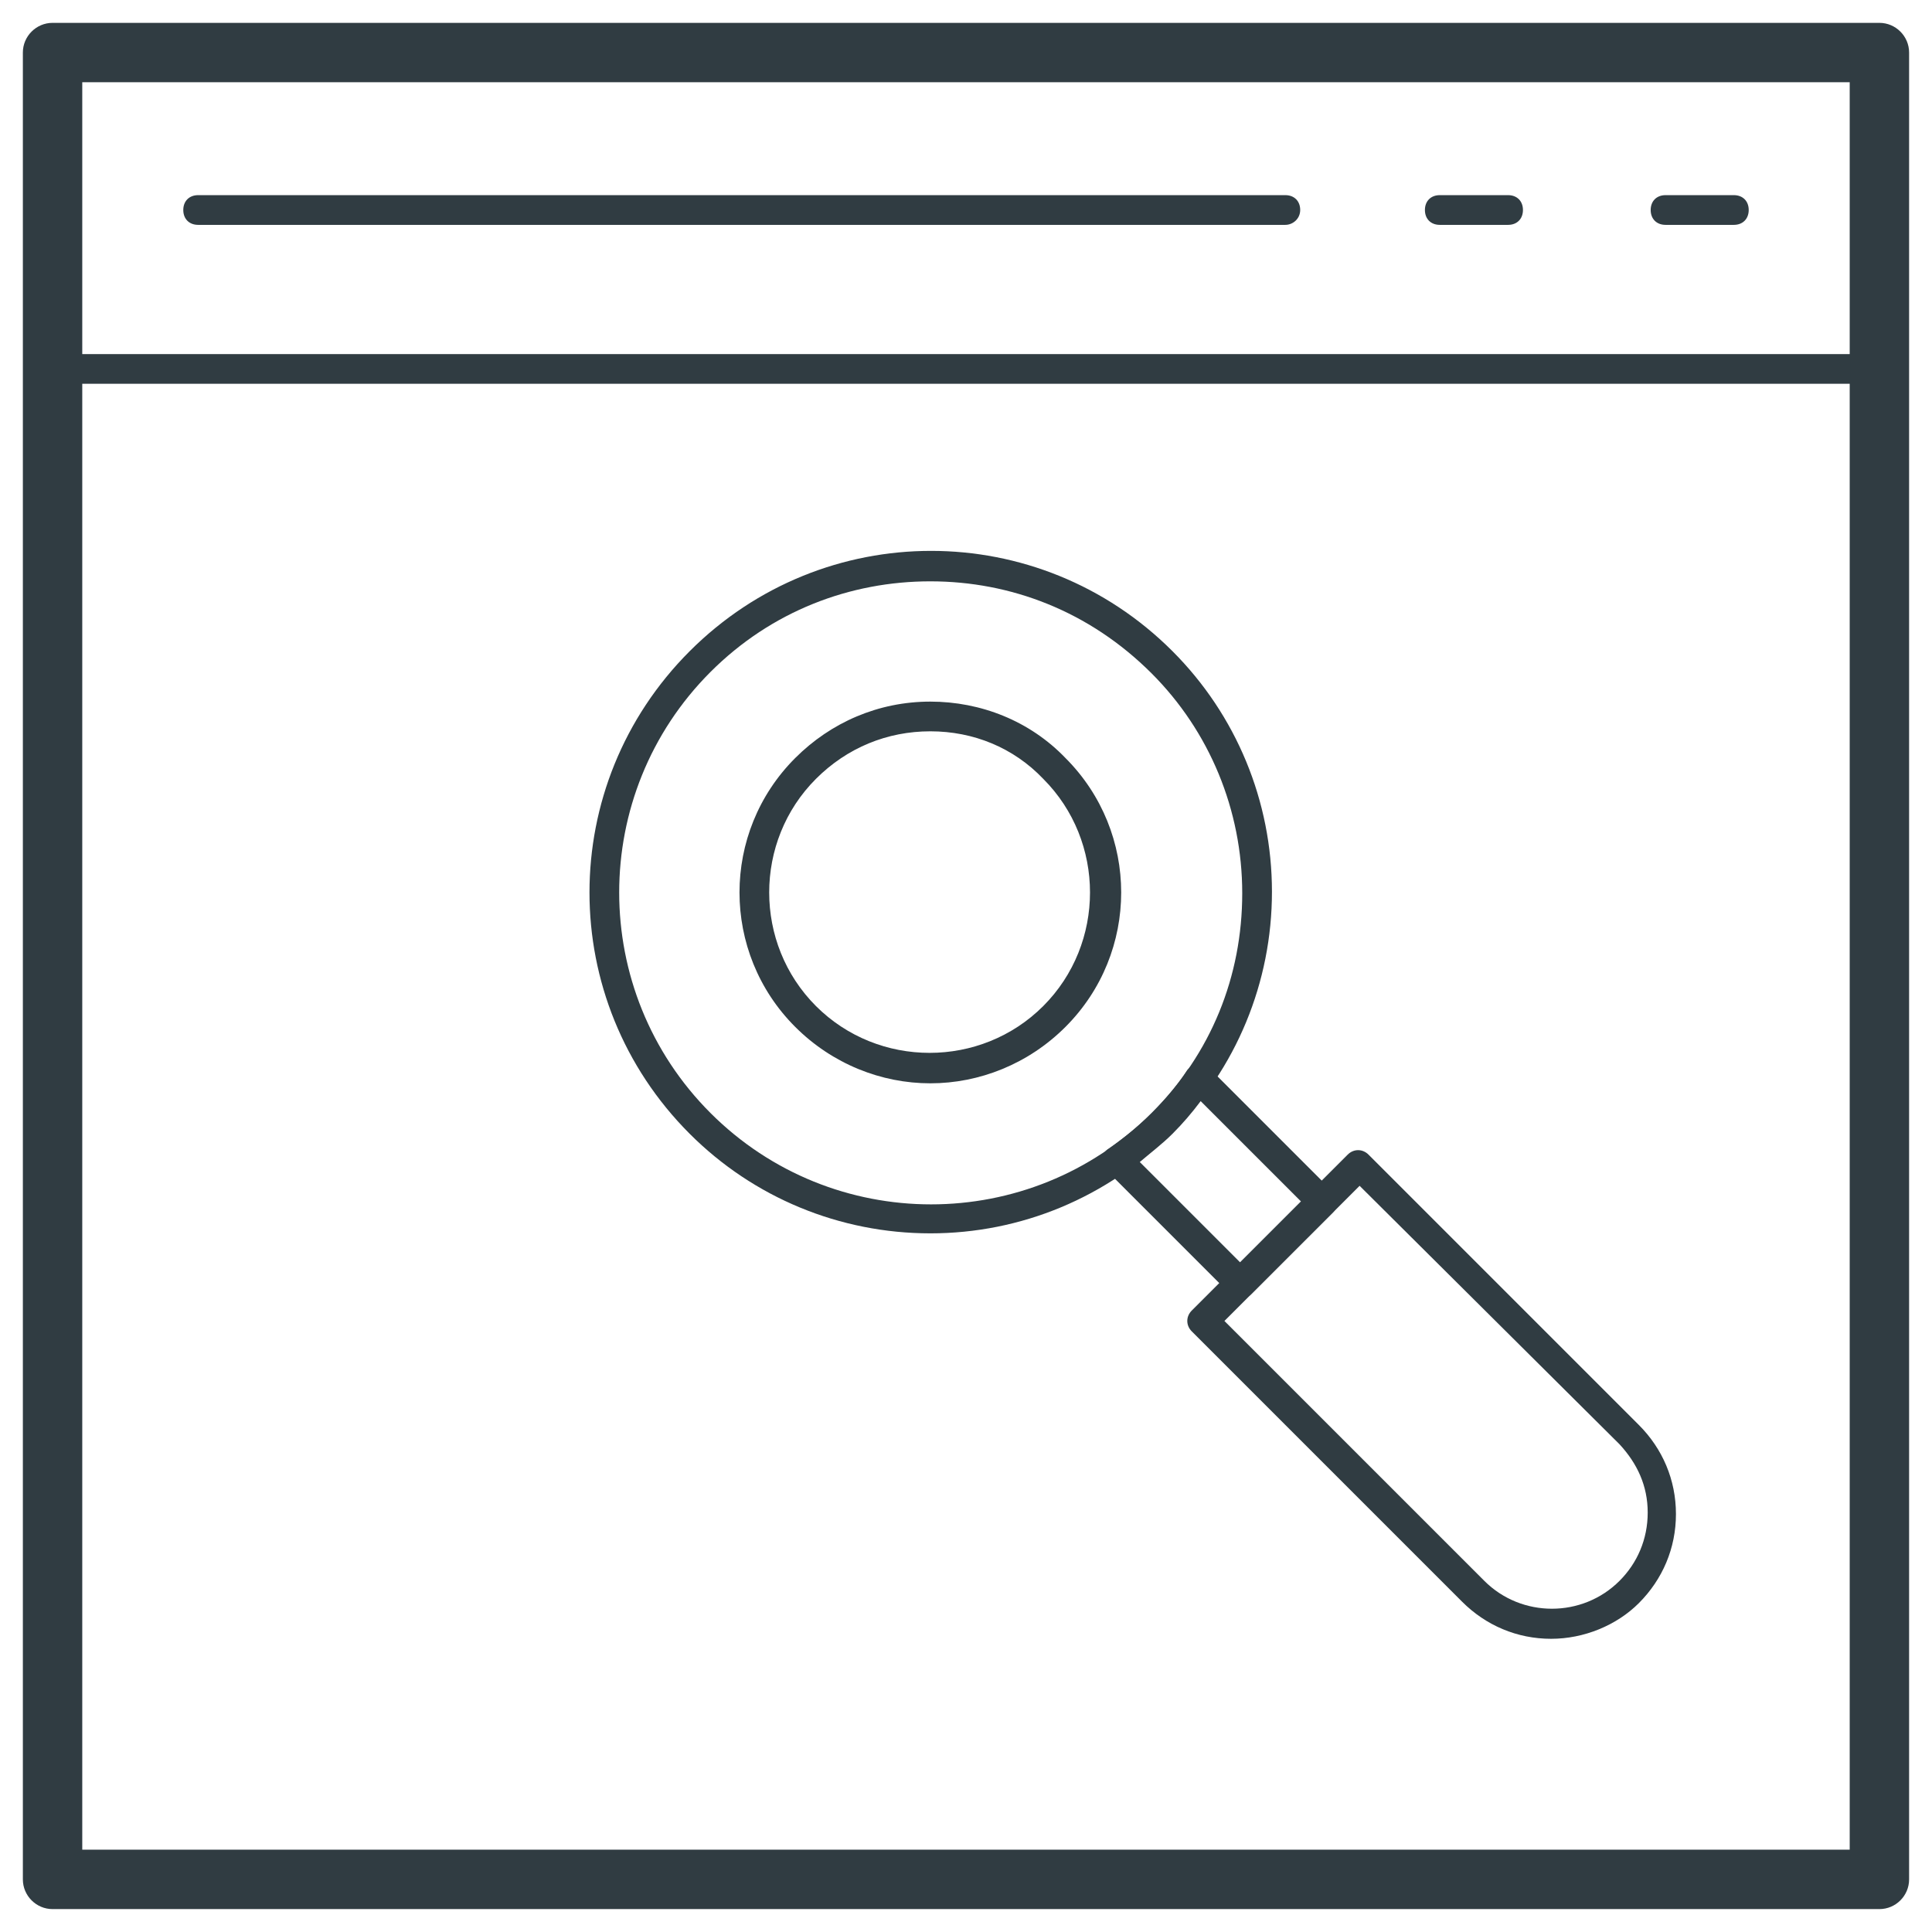
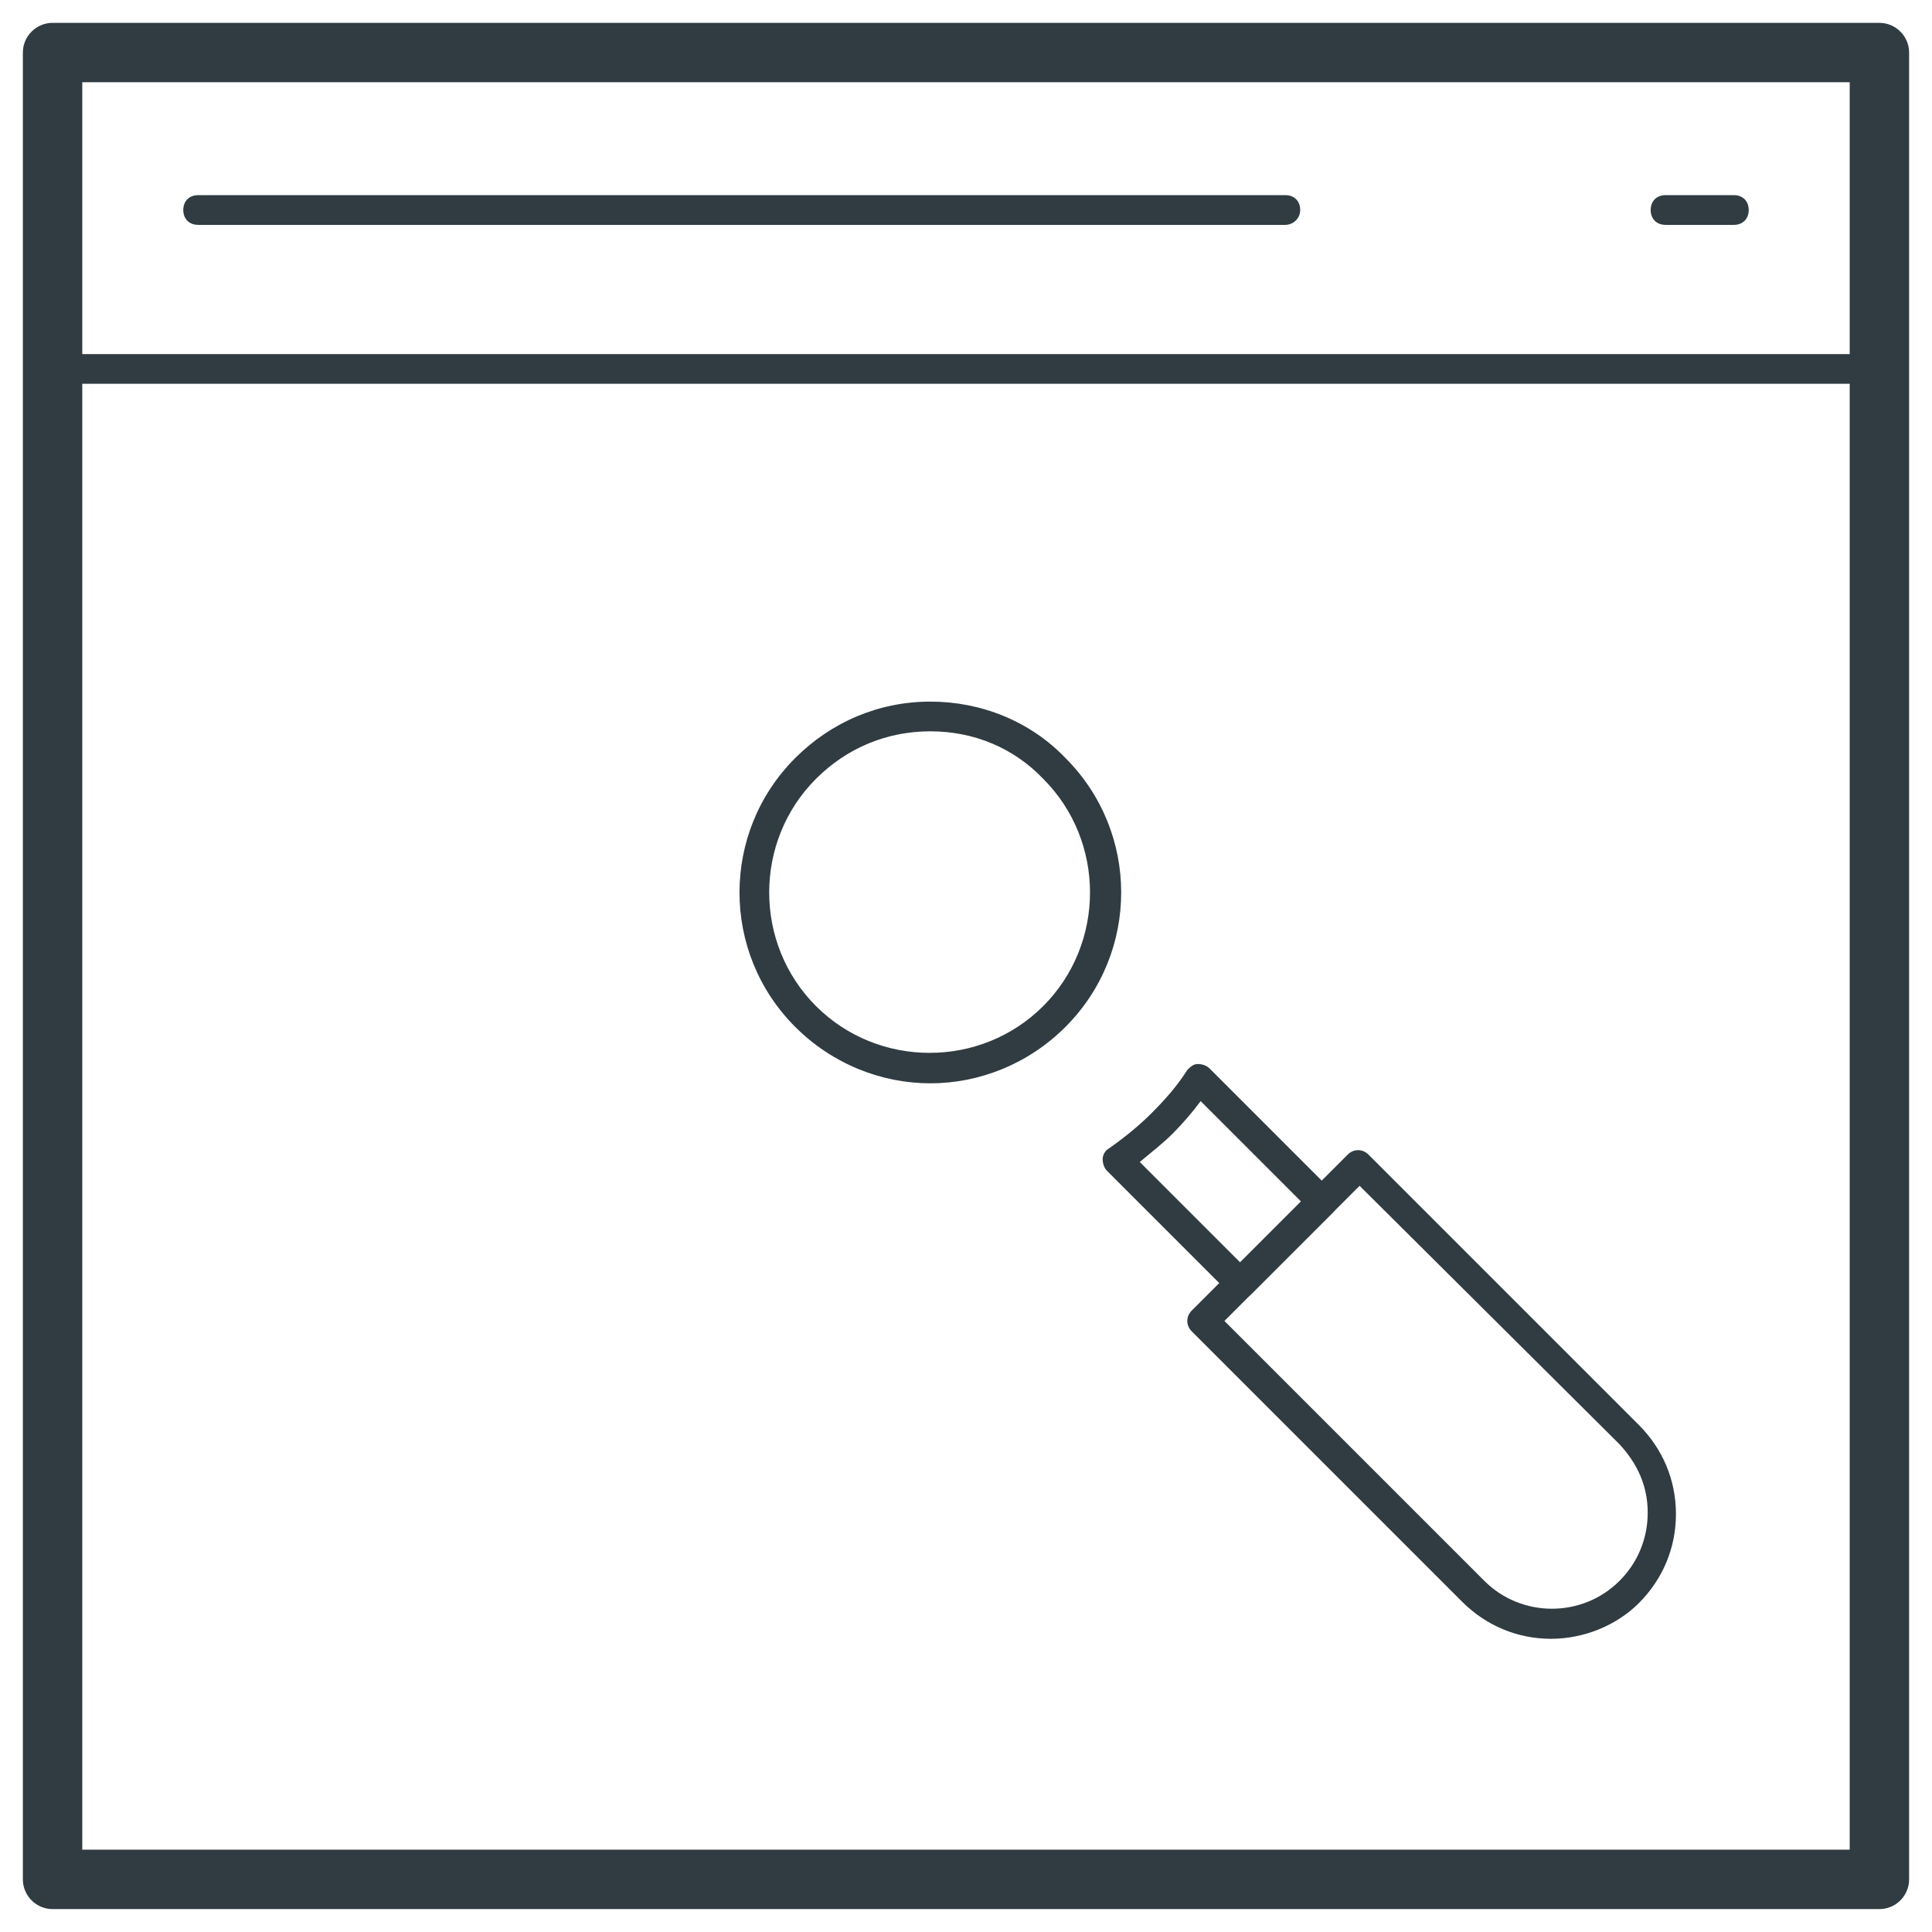
<svg xmlns="http://www.w3.org/2000/svg" width="800px" height="800px" version="1.1" viewBox="144 144 512 512">
  <g fill="#303c42">
    <path d="m642.06 649.93h-484.13c-4.328 0-7.871-3.543-7.871-7.871v-484.13c0-4.328 3.543-7.871 7.871-7.871h484.13c4.328 0 7.871 3.543 7.871 7.871v484.13c0 4.332-3.539 7.871-7.871 7.871zm-476.26-15.742h468.39v-468.39h-468.39z" />
    <path d="m642.06 245.71h-484.13c-2.363 0-3.938-1.574-3.938-3.938v-83.836c0-2.363 1.574-3.938 3.938-3.938h484.13c2.363 0 3.938 1.574 3.938 3.938v83.836c0 1.969-1.574 3.938-3.938 3.938zm-480.19-7.871h476.26v-75.965h-476.26z" />
-     <path d="m390.55 470.85c-24.008 0-46.84-9.445-63.762-26.371-35.426-35.426-35.426-92.496 0-127.92 35.426-35.426 92.496-35.426 127.92 0 16.926 16.926 26.371 39.754 26.371 63.762 0 24.008-9.445 46.84-26.371 63.762-17.32 17.32-40.148 26.77-64.16 26.77zm0-172.79c-21.254 0-42.117 7.871-58.254 24.008-32.273 32.273-32.273 84.625 0 116.9 32.273 32.273 84.625 32.273 116.9 0 15.742-15.742 24.008-36.211 24.008-58.254s-8.66-42.902-24.008-58.254c-16.527-16.523-37.391-24.398-58.645-24.398z" />
    <path d="m555.08 578.3c-9.055 0-17.32-3.543-23.617-9.84l-71.637-71.637c-1.574-1.574-1.574-3.938 0-5.512l41.328-41.328c1.574-1.574 3.938-1.574 5.512 0l71.637 71.637c6.297 6.297 9.84 14.562 9.84 23.617 0 9.055-3.543 17.32-9.84 23.617-5.906 5.902-14.562 9.445-23.223 9.445zm-86.594-84.23 68.879 68.879c9.84 9.84 25.977 9.84 35.816 0 4.723-4.723 7.477-11.02 7.477-18.105s-2.754-12.988-7.477-18.105l-68.875-68.488z" />
    <path d="m472.82 488.16c-1.18 0-1.969-0.395-2.754-1.18l-32.668-32.668c-0.789-0.789-1.18-1.969-1.18-3.148 0-1.18 0.789-2.363 1.574-2.754 3.938-2.754 7.871-5.902 11.414-9.445s6.691-7.086 9.445-11.414c0.789-0.789 1.574-1.574 2.754-1.574 1.18 0 2.363 0.395 3.148 1.18l32.668 32.668c1.574 1.574 1.574 3.938 0 5.512l-21.648 21.648c-0.789 0.785-1.969 1.176-2.754 1.176zm-26.766-36.211 26.766 26.766 16.137-16.137-26.766-26.766c-2.363 3.148-4.723 5.902-7.477 8.66-2.758 2.754-5.906 5.117-8.66 7.477z" />
    <path d="m390.55 431.09c-12.988 0-25.977-5.117-35.816-14.957-19.68-19.68-19.68-51.562 0-71.242 9.445-9.445 22.043-14.957 35.816-14.957 13.383 0 26.371 5.117 35.816 14.957 19.68 19.68 19.68 51.562 0 71.242-9.836 9.84-22.828 14.957-35.816 14.957zm0-93.285c-11.414 0-22.043 4.328-30.309 12.594-16.531 16.531-16.531 43.691 0 60.223s43.691 16.531 60.223 0 16.531-43.691 0-60.223c-7.871-8.262-18.5-12.594-29.914-12.594z" />
    <path d="m484.62 203.59h-288.11c-2.363 0-3.938-1.574-3.938-3.938 0-2.363 1.574-3.938 3.938-3.938h288.12c2.363 0 3.938 1.574 3.938 3.938-0.004 2.363-1.973 3.938-3.941 3.938z" />
-     <path d="m543.66 203.59h-18.105c-2.363 0-3.938-1.574-3.938-3.938 0-2.363 1.574-3.938 3.938-3.938h18.105c2.363 0 3.938 1.574 3.938 3.938-0.004 2.363-1.578 3.938-3.938 3.938z" />
    <path d="m603.49 203.59h-18.105c-2.363 0-3.938-1.574-3.938-3.938 0-2.363 1.574-3.938 3.938-3.938h18.105c2.363 0 3.938 1.574 3.938 3.938-0.004 2.363-1.578 3.938-3.938 3.938z" />
  </g>
</svg>